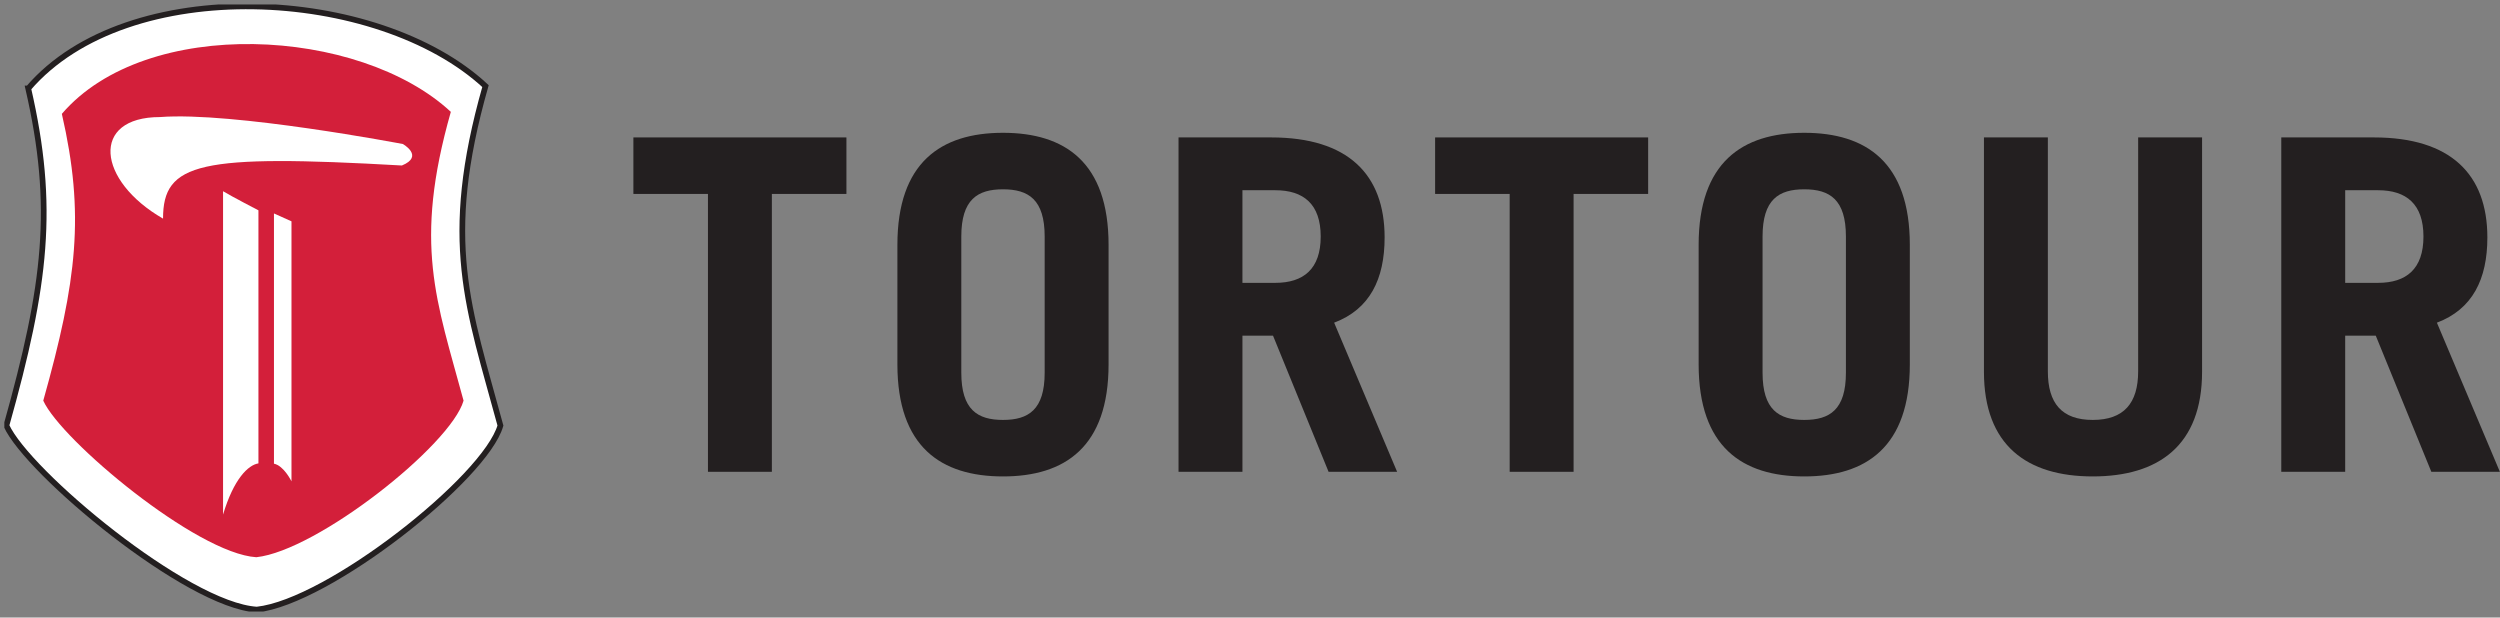
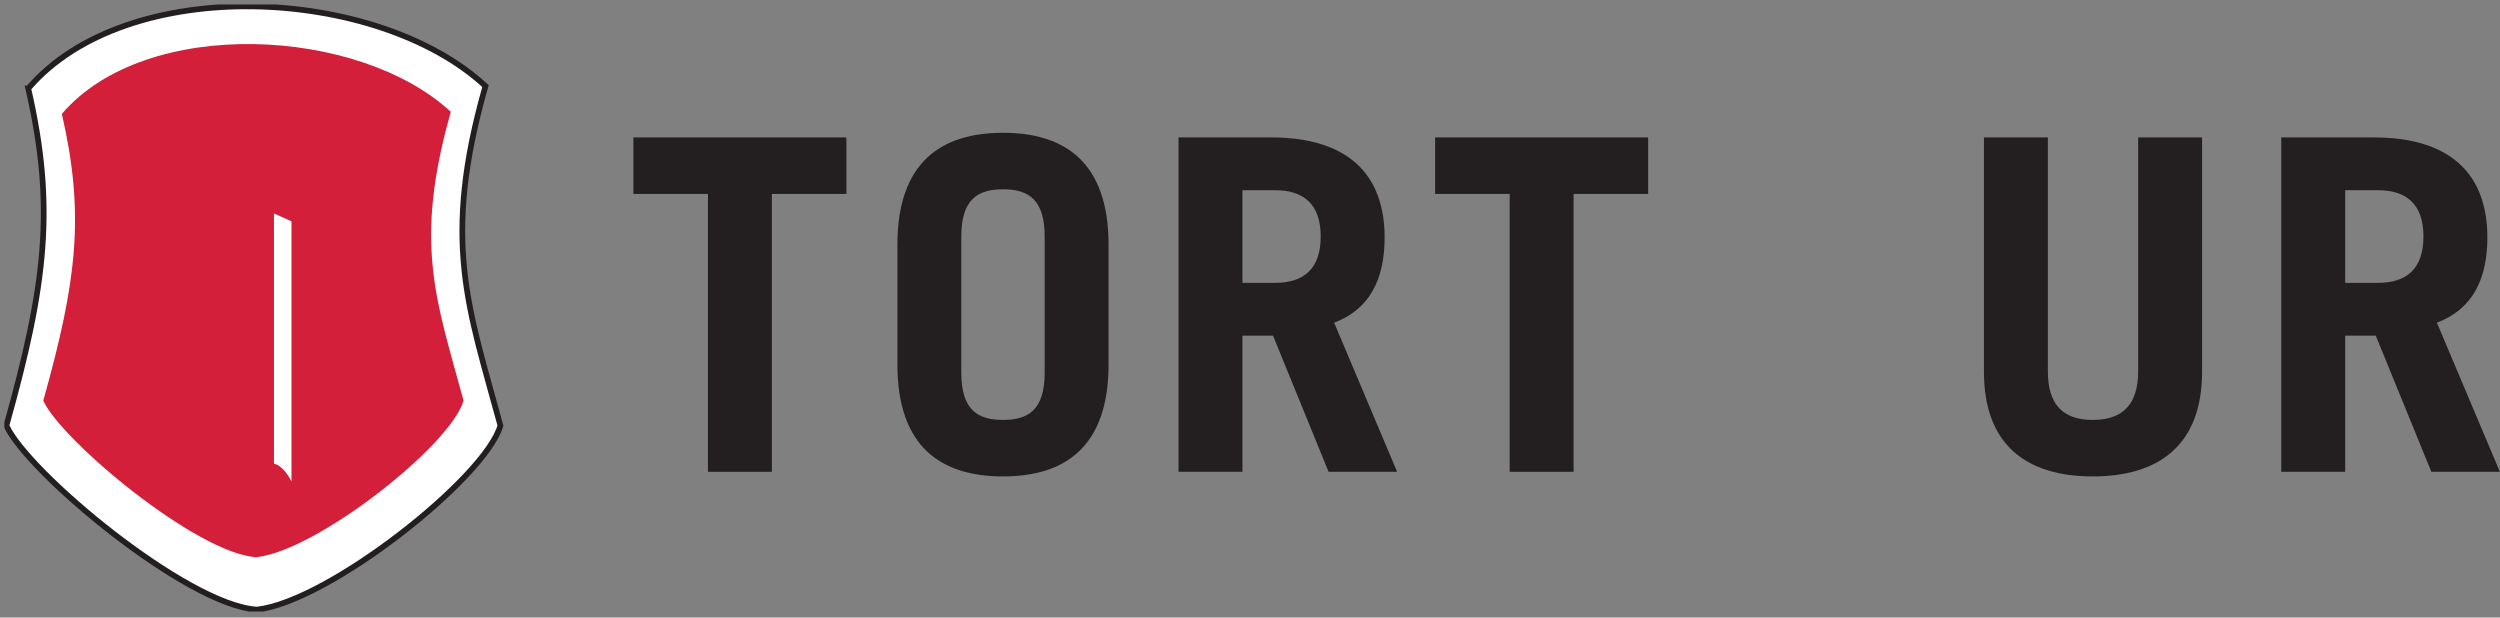
<svg xmlns="http://www.w3.org/2000/svg" width="100%" height="100%" viewBox="0 0 1170 289" version="1.1" xml:space="preserve" style="fill-rule:evenodd;clip-rule:evenodd;stroke-miterlimit:2;">
  <rect x="0" y="0" width="1170" height="289" fill="#808080" stroke="none" />
  <g>
    <clipPath id="_clip1">
      <rect x="2.032" y="2.081" width="1392.91" height="284.117" />
    </clipPath>
    <g clip-path="url(#_clip1)">
      <path d="M13.215,41.394c12.692,55.304 8.359,91.575 -10.229,157.766c9.779,21.759 84.35,84.1 117.221,86.134c33.546,-3.621 106.992,-61.654 113.992,-86.134c-14.959,-55.308 -27.734,-86.004 -6.992,-158.87c-50.325,-46.696 -167.529,-53.08 -213.992,1.104Z" style="fill:#fff;fill-rule:nonzero;" />
      <path d="M13.215,41.394c12.692,55.304 8.359,91.575 -10.229,157.766c9.779,21.759 84.35,84.1 117.221,86.134c33.546,-3.621 106.992,-61.654 113.992,-86.134c-14.959,-55.308 -27.734,-86.004 -6.992,-158.87c-50.325,-46.696 -167.529,-53.08 -213.992,1.104Z" style="fill:none;stroke:#231f20;stroke-width:2.67px;" />
      <path d="M28.944,53.285c10.8,47.054 7.117,77.909 -8.695,134.217c8.316,18.508 71.75,71.542 99.716,73.279c28.538,-3.083 91.021,-52.454 96.979,-73.279c-12.733,-47.054 -23.595,-73.167 -5.954,-135.154c-42.808,-39.725 -142.516,-45.154 -182.046,0.937Z" style="fill:#d31f3a;fill-rule:nonzero;" />
-       <path d="M76.303,102.319c-0,-26.2 16.841,-30.271 111.791,-24.867c10.567,-4.367 0.45,-10.05 0.45,-10.05c0,-0 -79.737,-15.237 -113.658,-12.617c-32.679,0 -29.537,29.738 1.417,47.534Z" style="fill:#fff;fill-rule:nonzero;" />
-       <path d="M104.39,89.49c3.754,2.304 16.559,8.941 16.559,8.941l-0,118.434c-4.775,0.733 -11.571,7.258 -16.559,23.966l0,-151.341Z" style="fill:#fff;fill-rule:nonzero;" />
      <path d="M128.215,99.894c3.225,1.45 4.467,1.958 8.2,3.683l0,121.696c0,-0 -3.55,-7.329 -8.2,-8.271l0,-117.108Z" style="fill:#fff;fill-rule:nonzero;" />
    </g>
  </g>
  <path d="M396.128,64.315l-0,26.445l-34.896,0l-0,130.042l-29.908,0l-0,-130.042l-34.896,0l-0,-26.445l99.7,-0Z" style="fill:#231f20;fill-rule:nonzero;" />
  <path d="M449.89,174.419c0,17.341 7.584,22.108 19.504,22.108c11.921,0 19.509,-4.767 19.509,-22.108l-0,-63.721c-0,-17.338 -7.588,-22.104 -19.509,-22.104c-11.92,-0 -19.504,4.766 -19.504,22.104l0,63.721Zm-29.908,-59.817c-0,-38.579 20.371,-52.454 49.412,-52.454c29.046,-0 49.417,13.875 49.417,52.454l0,55.917c0,38.579 -20.371,52.45 -49.417,52.45c-29.041,-0 -49.412,-13.871 -49.412,-52.45l-0,-55.917Z" style="fill:#231f20;fill-rule:nonzero;" />
  <path d="M581.461,132.373l15.383,-0c13.225,-0 21.246,-6.504 21.246,-21.675c0,-15.171 -8.021,-21.671 -21.246,-21.671l-15.383,0l0,43.346Zm40.313,88.429l-26.009,-63.721l-14.304,0l0,63.721l-29.912,0l-0,-156.487l43.35,-0c35.975,-0 53.1,17.341 53.1,46.816c-0,19.509 -6.934,33.596 -23.625,39.883l29.475,69.788l-32.075,0Z" style="fill:#231f20;fill-rule:nonzero;" />
  <path d="M771.332,64.315l-0,26.445l-34.896,0l0,130.042l-29.908,0l-0,-130.042l-34.896,0l-0,-26.445l99.7,-0Z" style="fill:#231f20;fill-rule:nonzero;" />
-   <path d="M824.878,174.419c-0,17.341 7.583,22.108 19.508,22.108c11.917,0 19.504,-4.767 19.504,-22.108l0,-63.721c0,-17.338 -7.587,-22.104 -19.504,-22.104c-11.925,-0 -19.508,4.766 -19.508,22.104l-0,63.721Zm-29.913,-59.817c0,-38.579 20.375,-52.454 49.421,-52.454c29.038,-0 49.413,13.875 49.413,52.454l-0,55.917c-0,38.579 -20.375,52.45 -49.413,52.45c-29.046,-0 -49.421,-13.871 -49.421,-52.45l0,-55.917Z" style="fill:#231f20;fill-rule:nonzero;" />
  <path d="M958.394,64.315l0,109.458c0,14.95 6.5,22.754 21.025,22.754c14.521,0 21.238,-7.804 21.238,-22.754l-0,-109.458l29.912,-0l0,109.67c0,34.463 -20.375,48.984 -51.15,48.984c-30.779,-0 -50.933,-14.521 -50.933,-48.984l0,-109.67l29.908,-0Z" style="fill:#231f20;fill-rule:nonzero;" />
  <path d="M1097.55,132.373l15.391,-0c13.221,-0 21.238,-6.504 21.238,-21.675c-0,-15.171 -8.017,-21.671 -21.238,-21.671l-15.391,0l-0,43.346Zm40.316,88.429l-26.008,-63.721l-14.308,0l-0,63.721l-29.909,0l0,-156.487l43.35,-0c35.979,-0 53.1,17.341 53.1,46.816c0,19.509 -6.937,33.596 -23.625,39.883l29.475,69.788l-32.075,0Z" style="fill:#231f20;fill-rule:nonzero;" />
</svg>